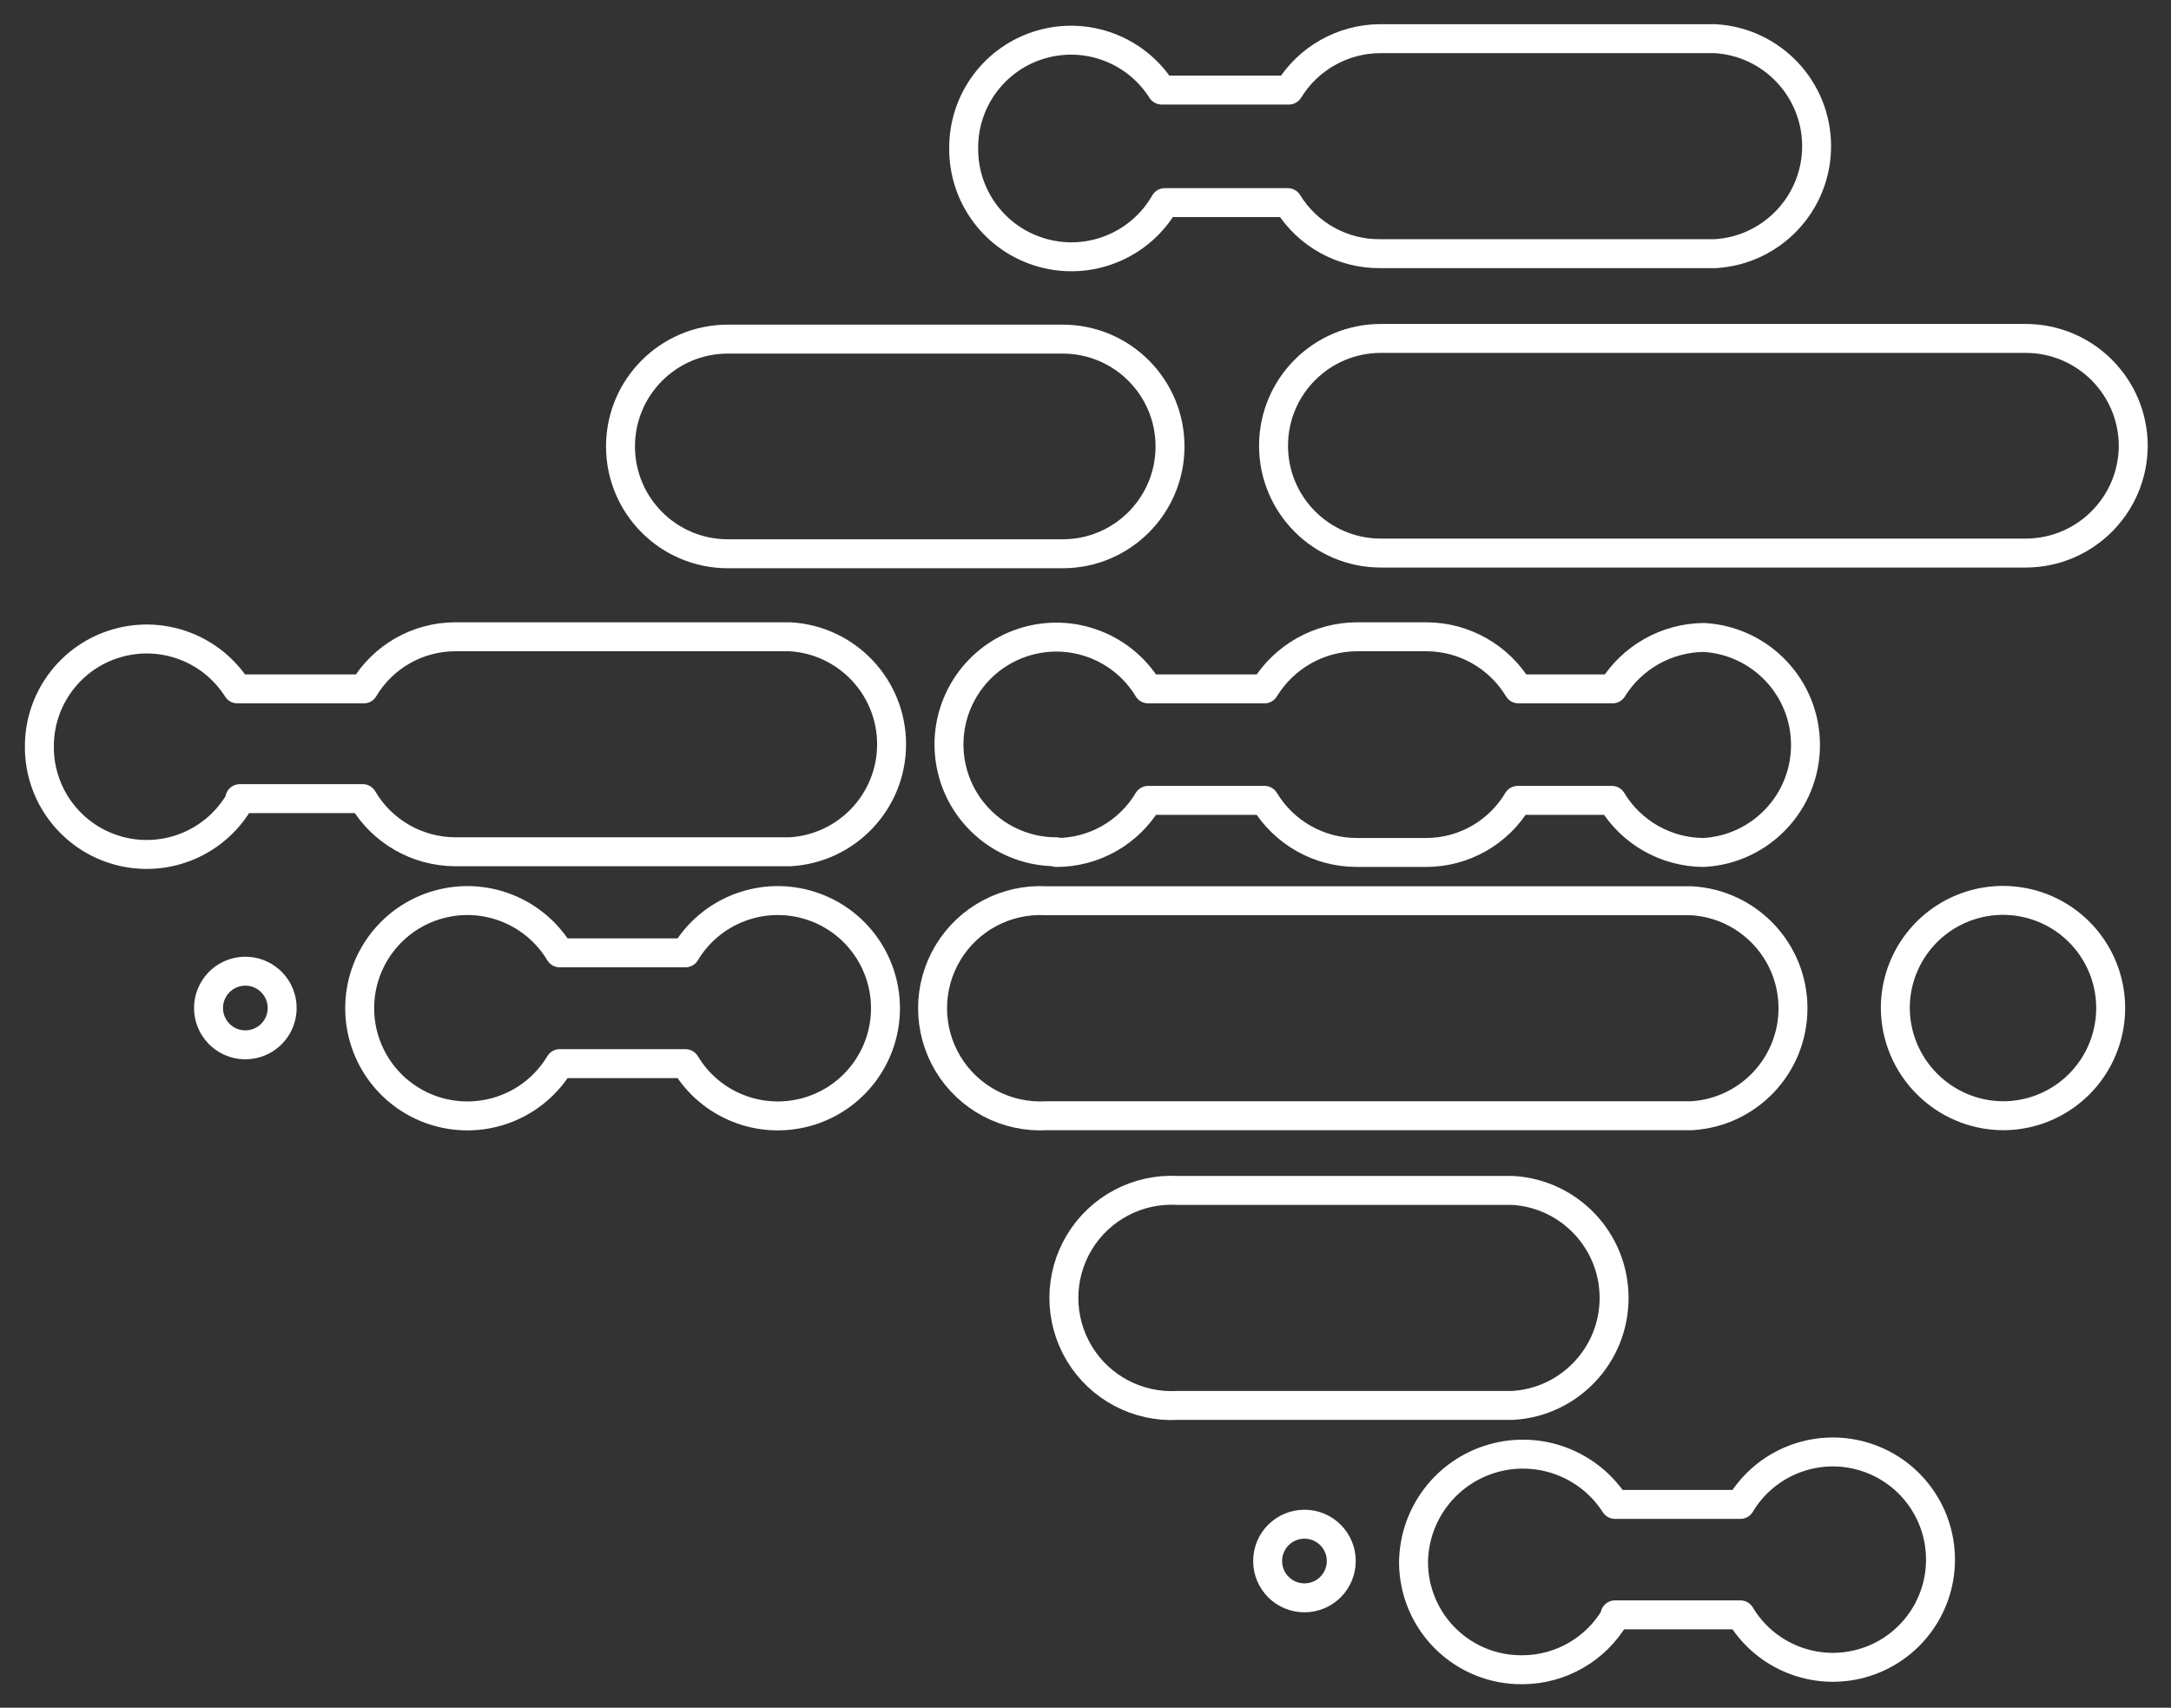
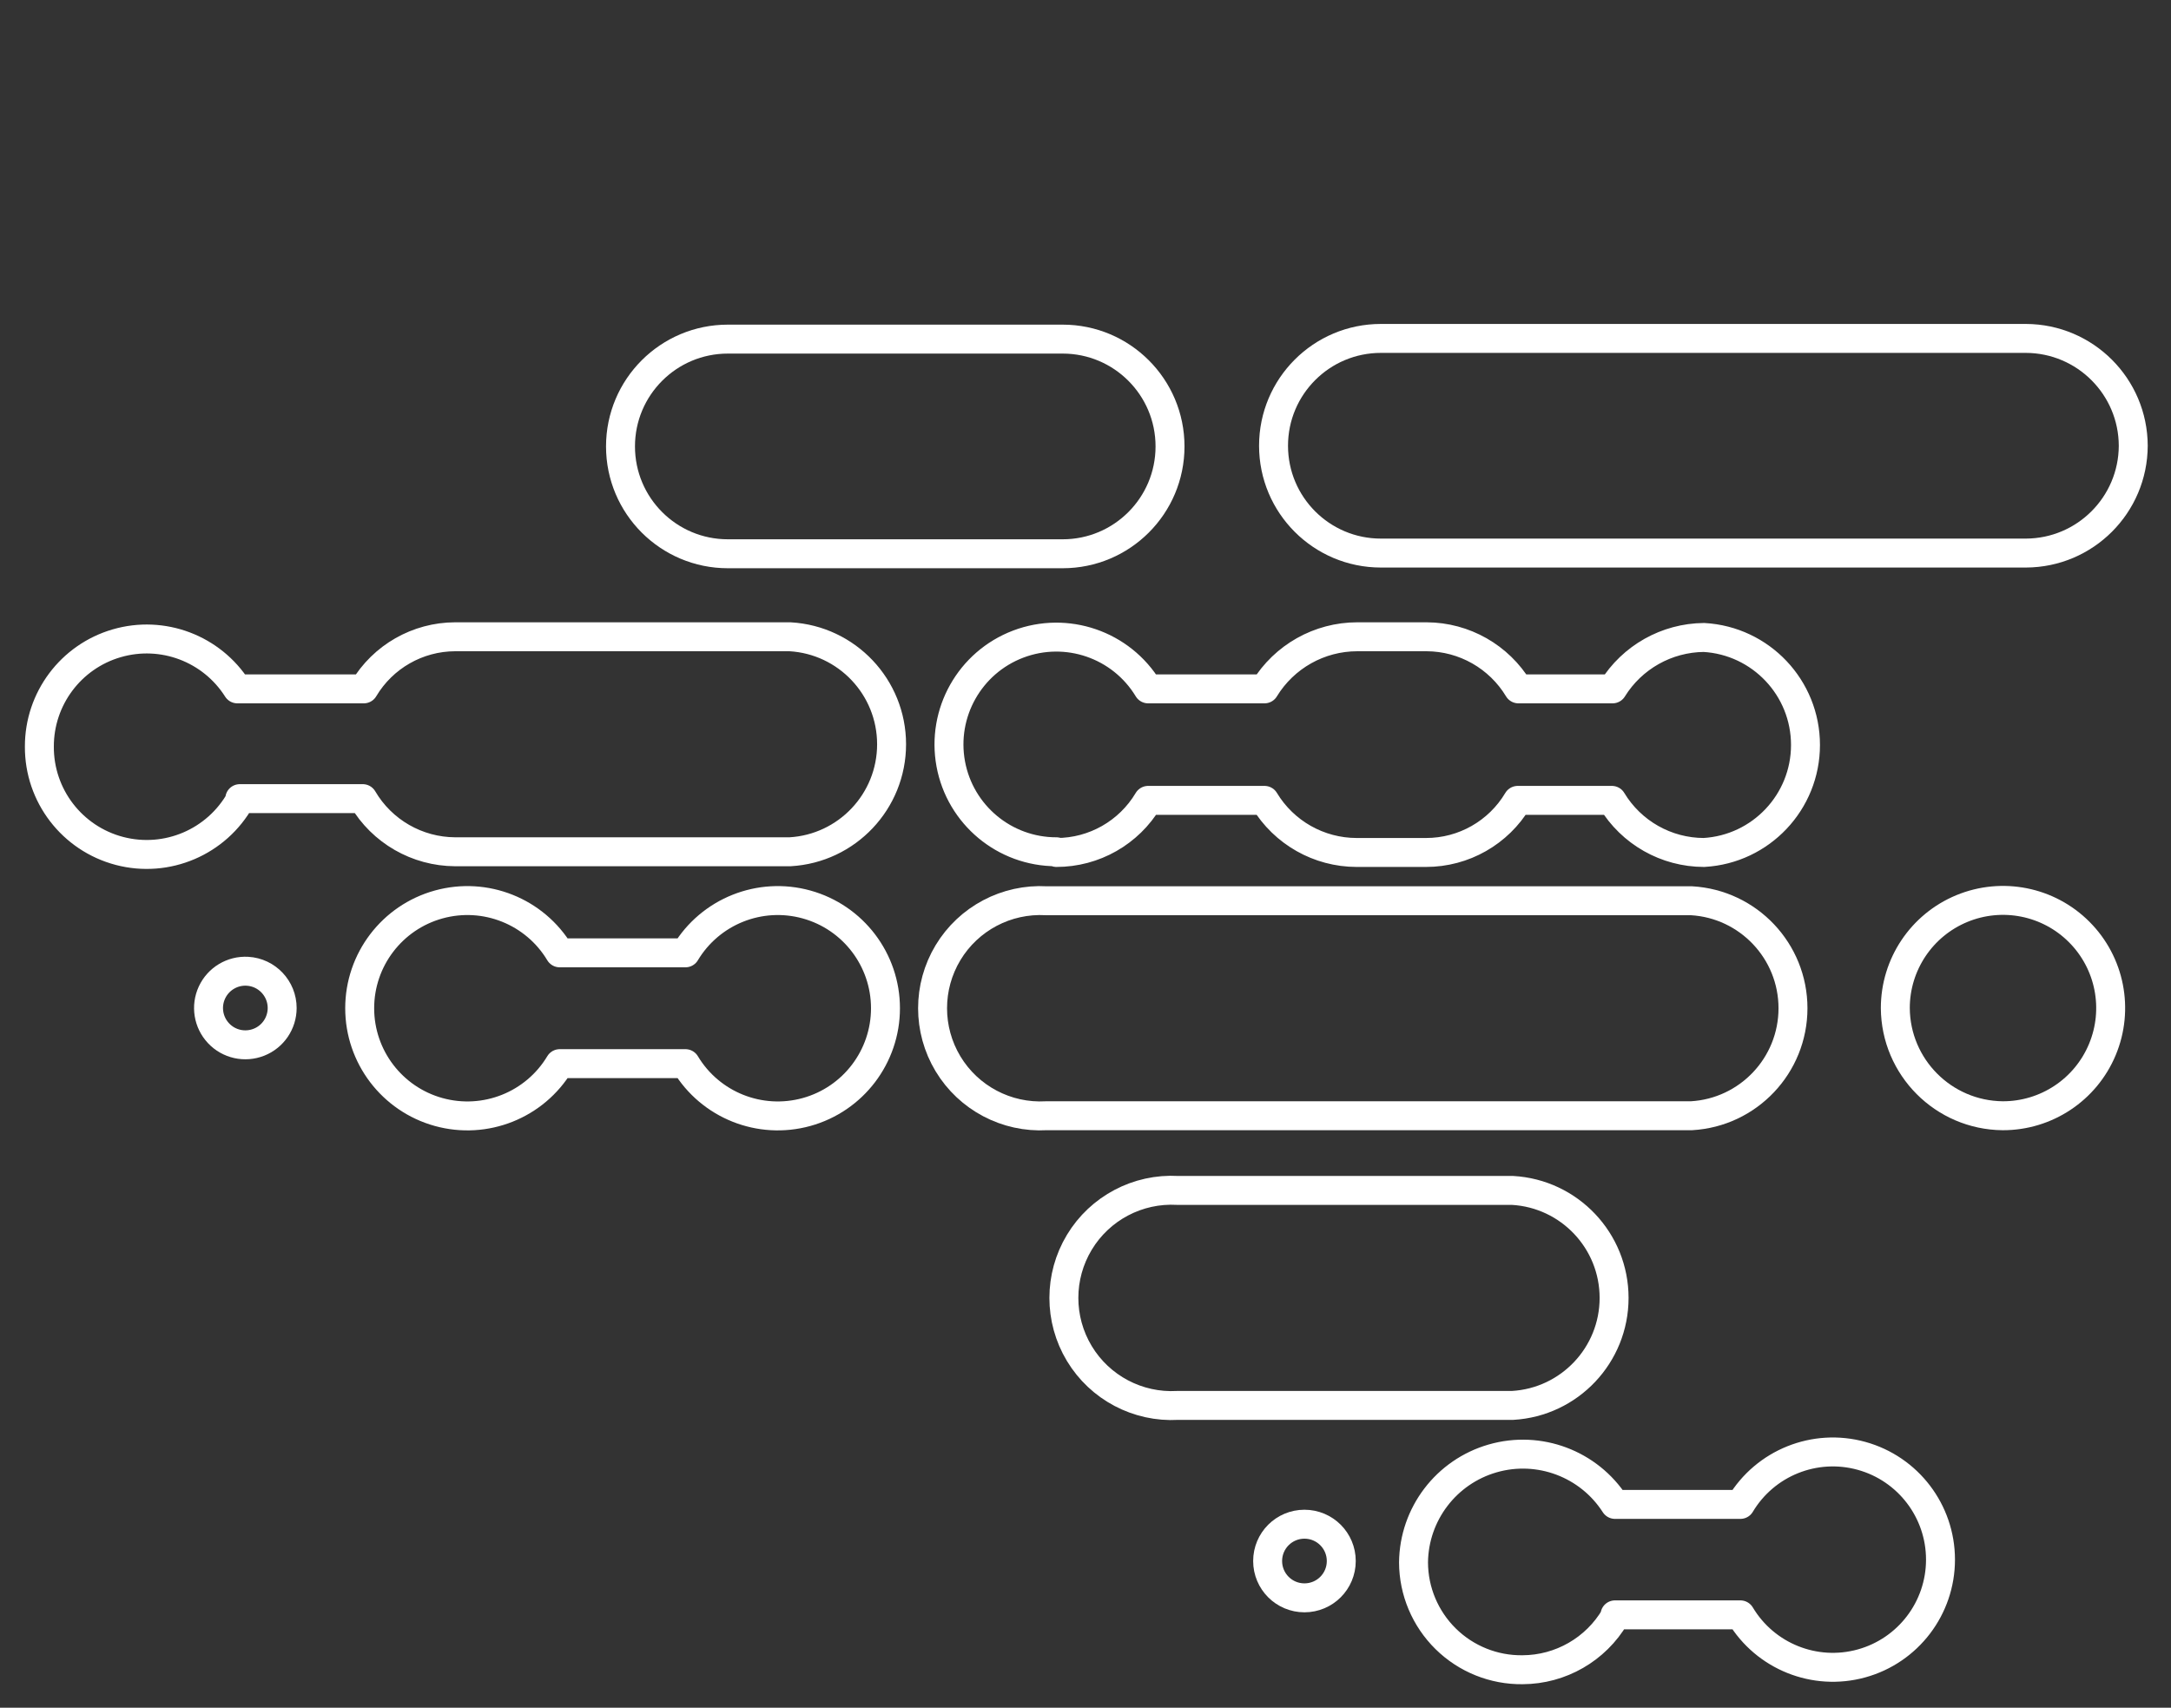
<svg xmlns="http://www.w3.org/2000/svg" width="75px" height="59px" viewBox="0 0 75 59" version="1.1">
  <rect x="0" y="0" width="75" height="59" fill="#333333" stroke="none" />
  <title>Turas_Icons_1-03</title>
  <desc>Created with Sketch.</desc>
  <g id="Page-1" stroke="none" stroke-width="1" fill="none" fill-rule="evenodd" stroke-linejoin="round">
    <g id="Artboard-Copy-14" transform="translate(-547, -987)" stroke="#FFFFFF">
      <g id="Turas_Icons_1-03" transform="translate(548, 988)">
        <path d="M50.928,47.556 L51.252,47.556 C53.221,47.444 54.761,45.814 54.761,43.842 C54.761,41.87 53.221,40.24 51.252,40.128 L39.684,40.128 C38.307,40.05 36.999,40.74 36.287,41.921 C35.575,43.103 35.575,44.581 36.287,45.763 C36.999,46.944 38.307,47.634 39.684,47.556 L50.928,47.556 Z" id="Path" />
        <path d="M72.696,14.4 C72.689,12.355 71.033,10.699 68.988,10.692 L46.704,10.692 C44.656,10.692 42.996,12.352 42.996,14.4 C42.996,16.448 44.656,18.108 46.704,18.108 L68.988,18.108 C71.033,18.101 72.689,16.445 72.696,14.4 L72.696,14.4 Z" id="Path" />
        <path d="M35.388,18.132 L35.712,18.132 C37.76,18.132 39.42,16.472 39.42,14.424 C39.42,12.376 37.76,10.716 35.712,10.716 L24.144,10.716 C22.096,10.716 20.436,12.376 20.436,14.424 C20.436,16.472 22.096,18.132 24.144,18.132 L35.388,18.132 L35.388,18.132 Z" id="Path" />
        <path d="M59.124,50.976 L54.792,50.976 C53.889,49.571 52.171,48.925 50.566,49.387 C48.961,49.849 47.849,51.31 47.832,52.98 L47.832,52.98 C47.835,53.973 48.235,54.923 48.943,55.62 C49.65,56.316 50.607,56.701 51.6,56.688 L51.6,56.688 C52.914,56.682 54.127,55.985 54.792,54.852 L54.792,54.792 L59.124,54.792 C59.982,56.228 61.694,56.915 63.307,56.47 C64.92,56.025 66.037,54.557 66.037,52.884 C66.037,51.211 64.92,49.743 63.307,49.298 C61.694,48.853 59.982,49.54 59.124,50.976 L59.124,50.976 Z" id="Path" />
        <path d="M44.064,51.66 C43.361,51.66 42.792,52.229 42.792,52.932 C42.792,53.635 43.361,54.204 44.064,54.204 C44.767,54.204 45.336,53.635 45.336,52.932 C45.336,52.229 44.767,51.66 44.064,51.66 Z" id="Path" />
        <path d="M35.148,37.548 L57.432,37.548 C59.401,37.436 60.941,35.806 60.941,33.834 C60.941,31.862 59.401,30.232 57.432,30.12 L35.148,30.12 C33.771,30.042 32.463,30.732 31.751,31.913 C31.039,33.095 31.039,34.573 31.751,35.755 C32.463,36.936 33.771,37.626 35.148,37.548 L35.148,37.548 Z" id="Path" />
        <path d="M68.184,37.548 C69.69,37.553 71.05,36.65 71.629,35.26 C72.209,33.87 71.894,32.268 70.831,31.202 C69.768,30.135 68.167,29.815 66.775,30.39 C65.384,30.965 64.476,32.322 64.476,33.828 C64.489,35.872 66.14,37.528 68.184,37.548 L68.184,37.548 Z" id="Path" />
        <path d="M18.336,35.748 L22.68,35.748 C23.54,37.182 25.251,37.865 26.863,37.419 C28.474,36.973 29.59,35.506 29.59,33.834 C29.59,32.162 28.474,30.695 26.863,30.249 C25.251,29.803 23.54,30.486 22.68,31.92 L18.336,31.92 C17.476,30.486 15.765,29.803 14.153,30.249 C12.542,30.695 11.426,32.162 11.426,33.834 C11.426,35.506 12.542,36.973 14.153,37.419 C15.765,37.865 17.476,37.182 18.336,35.748 Z" id="Path" />
        <path d="M7.548,32.556 C7.028,32.527 6.543,32.817 6.323,33.289 C6.103,33.761 6.193,34.32 6.551,34.699 C6.908,35.078 7.46,35.2 7.945,35.008 C8.429,34.817 8.747,34.349 8.748,33.828 C8.749,33.153 8.222,32.594 7.548,32.556 Z" id="Path" />
        <path d="M7.284,26.592 L11.532,26.592 C12.197,27.725 13.41,28.422 14.724,28.428 L26.292,28.428 C28.261,28.316 29.801,26.686 29.801,24.714 C29.801,22.742 28.261,21.112 26.292,21 L14.724,21 C13.429,21.003 12.23,21.687 11.568,22.8 L7.2,22.8 C6.316,21.405 4.617,20.763 3.031,21.225 C1.446,21.686 0.357,23.141 0.36,24.792 L0.36,24.792 C0.35,26.485 1.489,27.969 3.126,28.399 C4.764,28.829 6.485,28.095 7.308,26.616 L7.284,26.592 Z" id="Path" />
        <path d="M35.496,28.452 C36.796,28.453 37.999,27.769 38.664,26.652 L42.684,26.652 C43.356,27.767 44.562,28.45 45.864,28.452 L48.264,28.452 C49.564,28.453 50.767,27.769 51.432,26.652 L54.684,26.652 C55.356,27.767 56.562,28.45 57.864,28.452 L57.864,28.452 C59.833,28.34 61.373,26.71 61.373,24.738 C61.373,22.766 59.833,21.136 57.864,21.024 L57.864,21.024 C56.577,21.036 55.386,21.706 54.708,22.8 L51.456,22.8 C50.786,21.689 49.586,21.006 48.288,21 L45.888,21 C44.579,21.001 43.366,21.683 42.684,22.8 L38.664,22.8 C37.737,21.268 35.848,20.618 34.174,21.254 C32.501,21.89 31.521,23.631 31.845,25.392 C32.17,27.153 33.706,28.43 35.496,28.428 L35.496,28.452 Z" id="Path" />
-         <path d="M39.24,6 L43.488,6 C44.169,7.107 45.38,7.776 46.68,7.764 L58.248,7.764 C60.217,7.652 61.757,6.022 61.757,4.05 C61.757,2.078 60.217,0.448 58.248,0.336 L46.68,0.336 C45.391,0.341 44.197,1.013 43.524,2.112 L39.132,2.112 C38.248,0.717 36.549,0.075 34.963,0.537 C33.378,0.998 32.289,2.453 32.292,4.104 L32.292,4.104 C32.27,5.799 33.397,7.294 35.032,7.74 C36.668,8.187 38.398,7.471 39.24,6 Z" id="Path" />
      </g>
    </g>
  </g>
</svg>